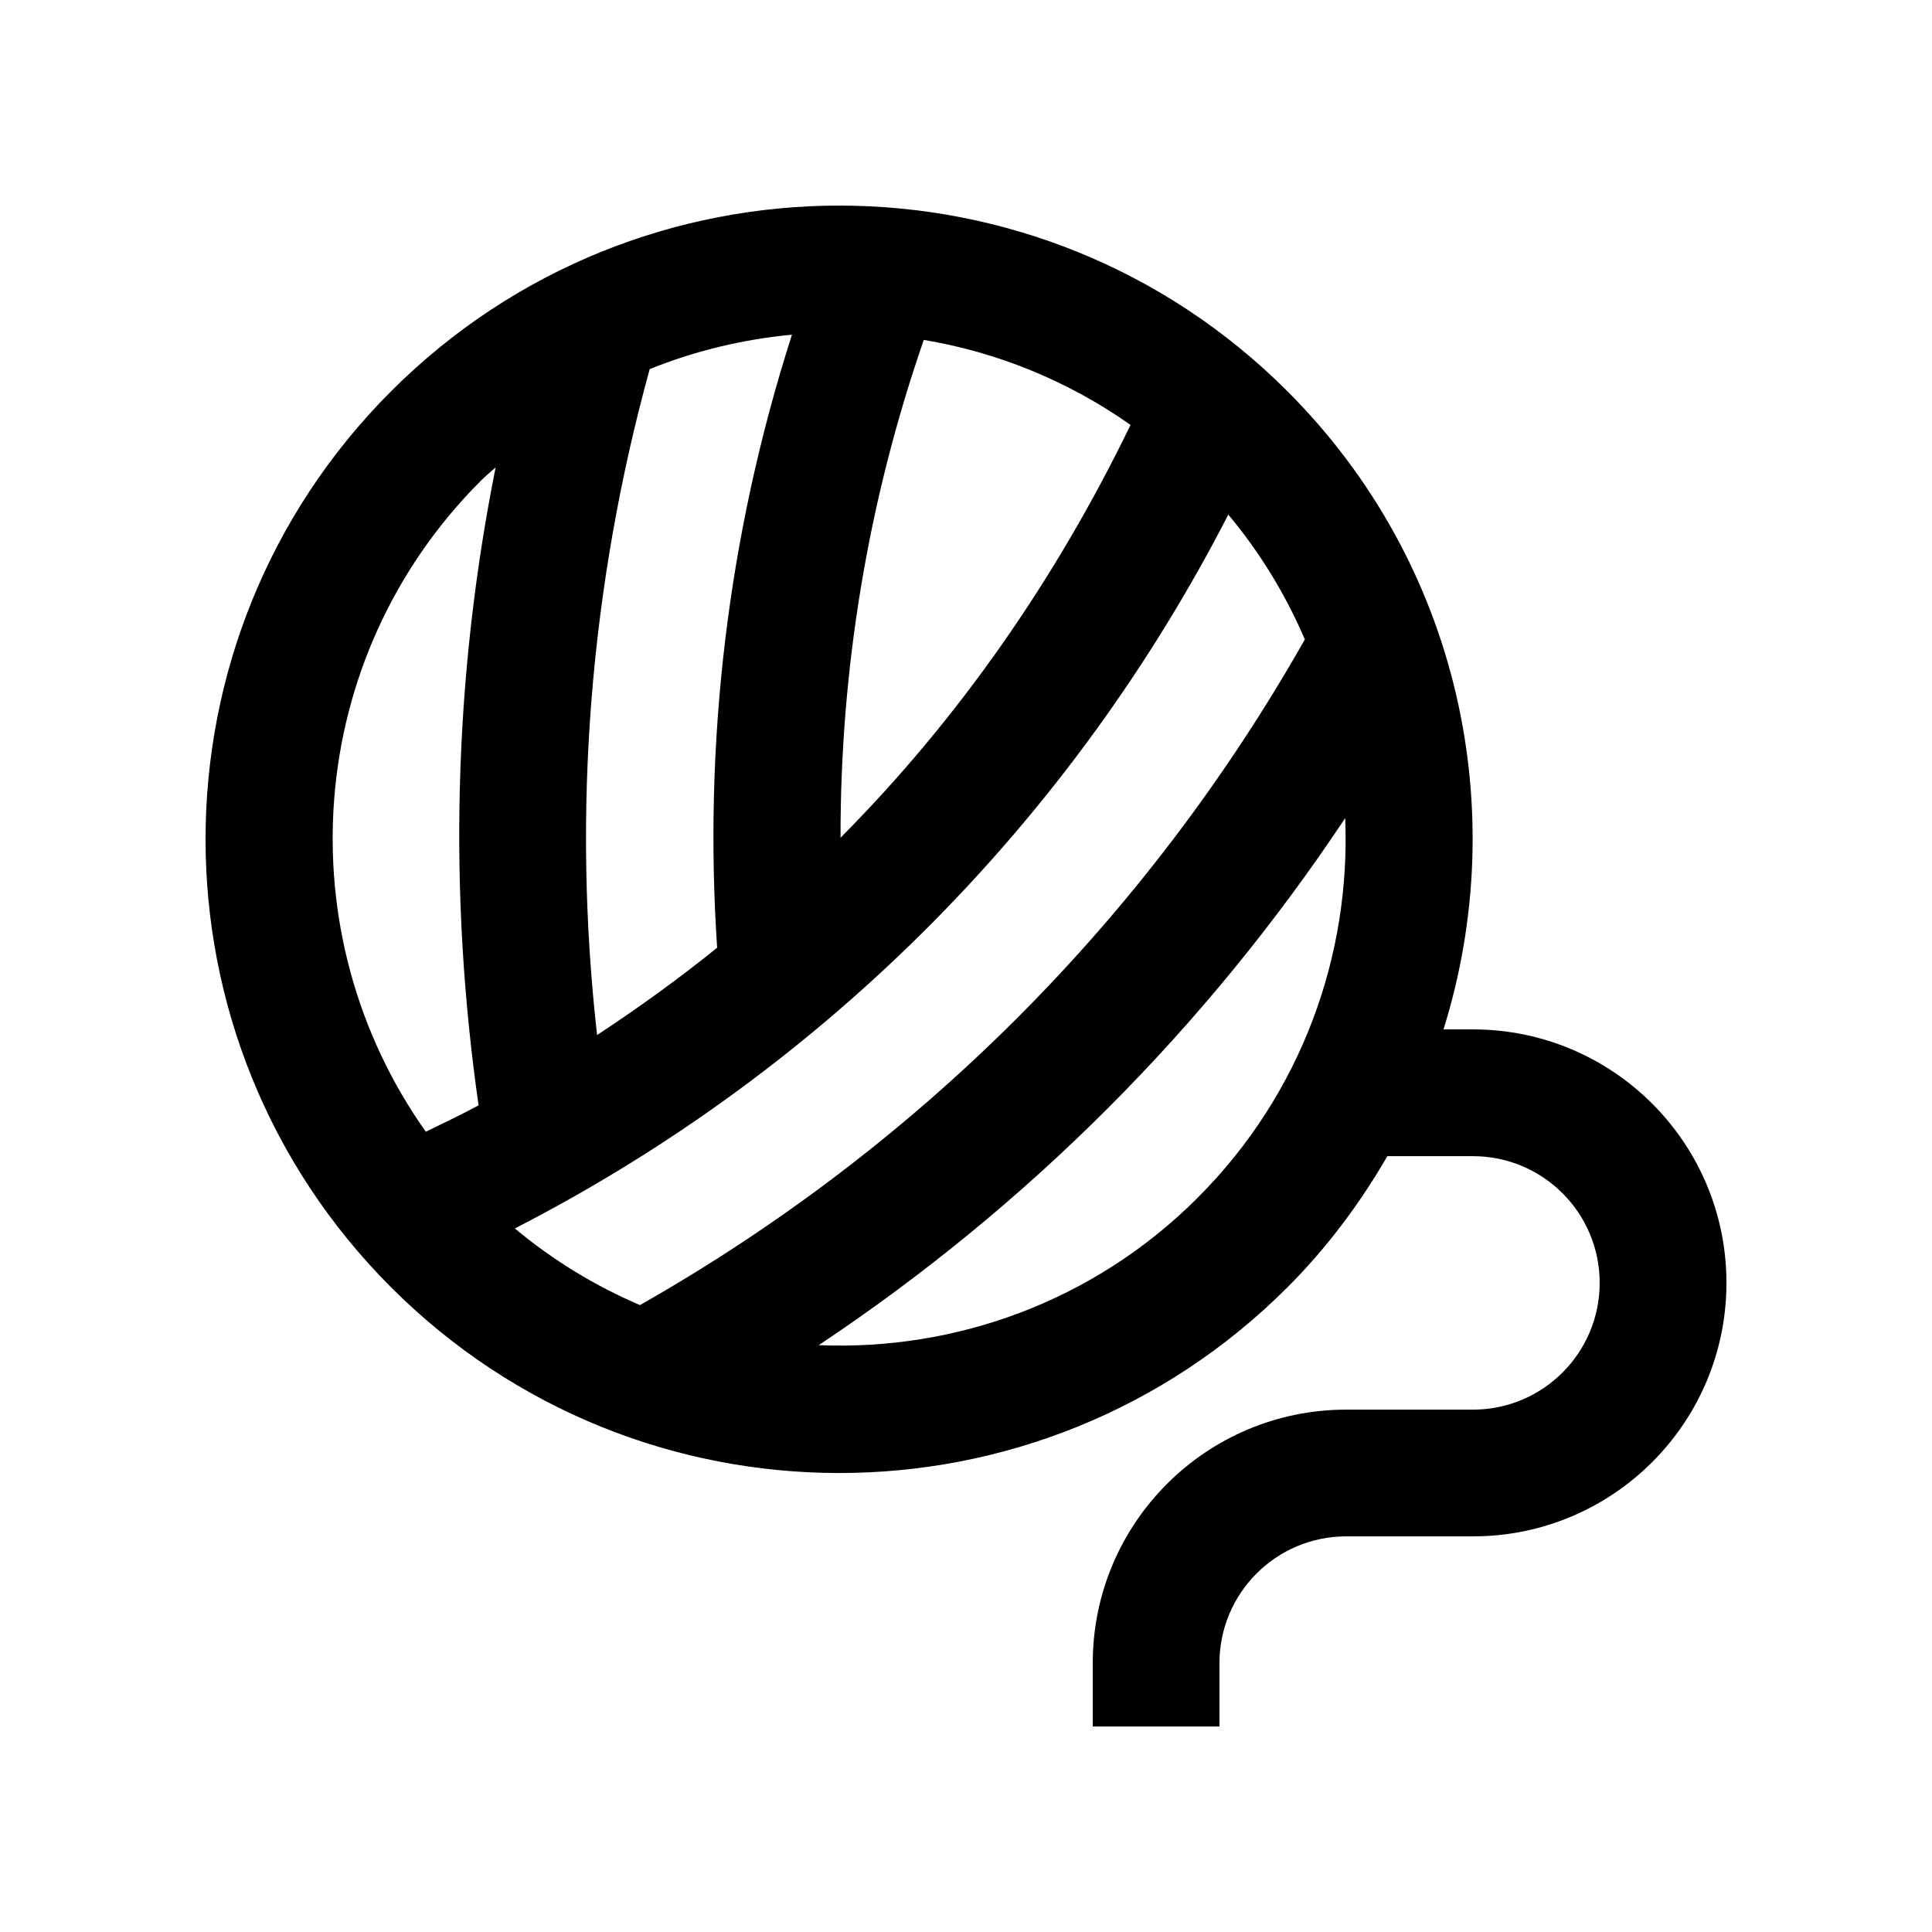
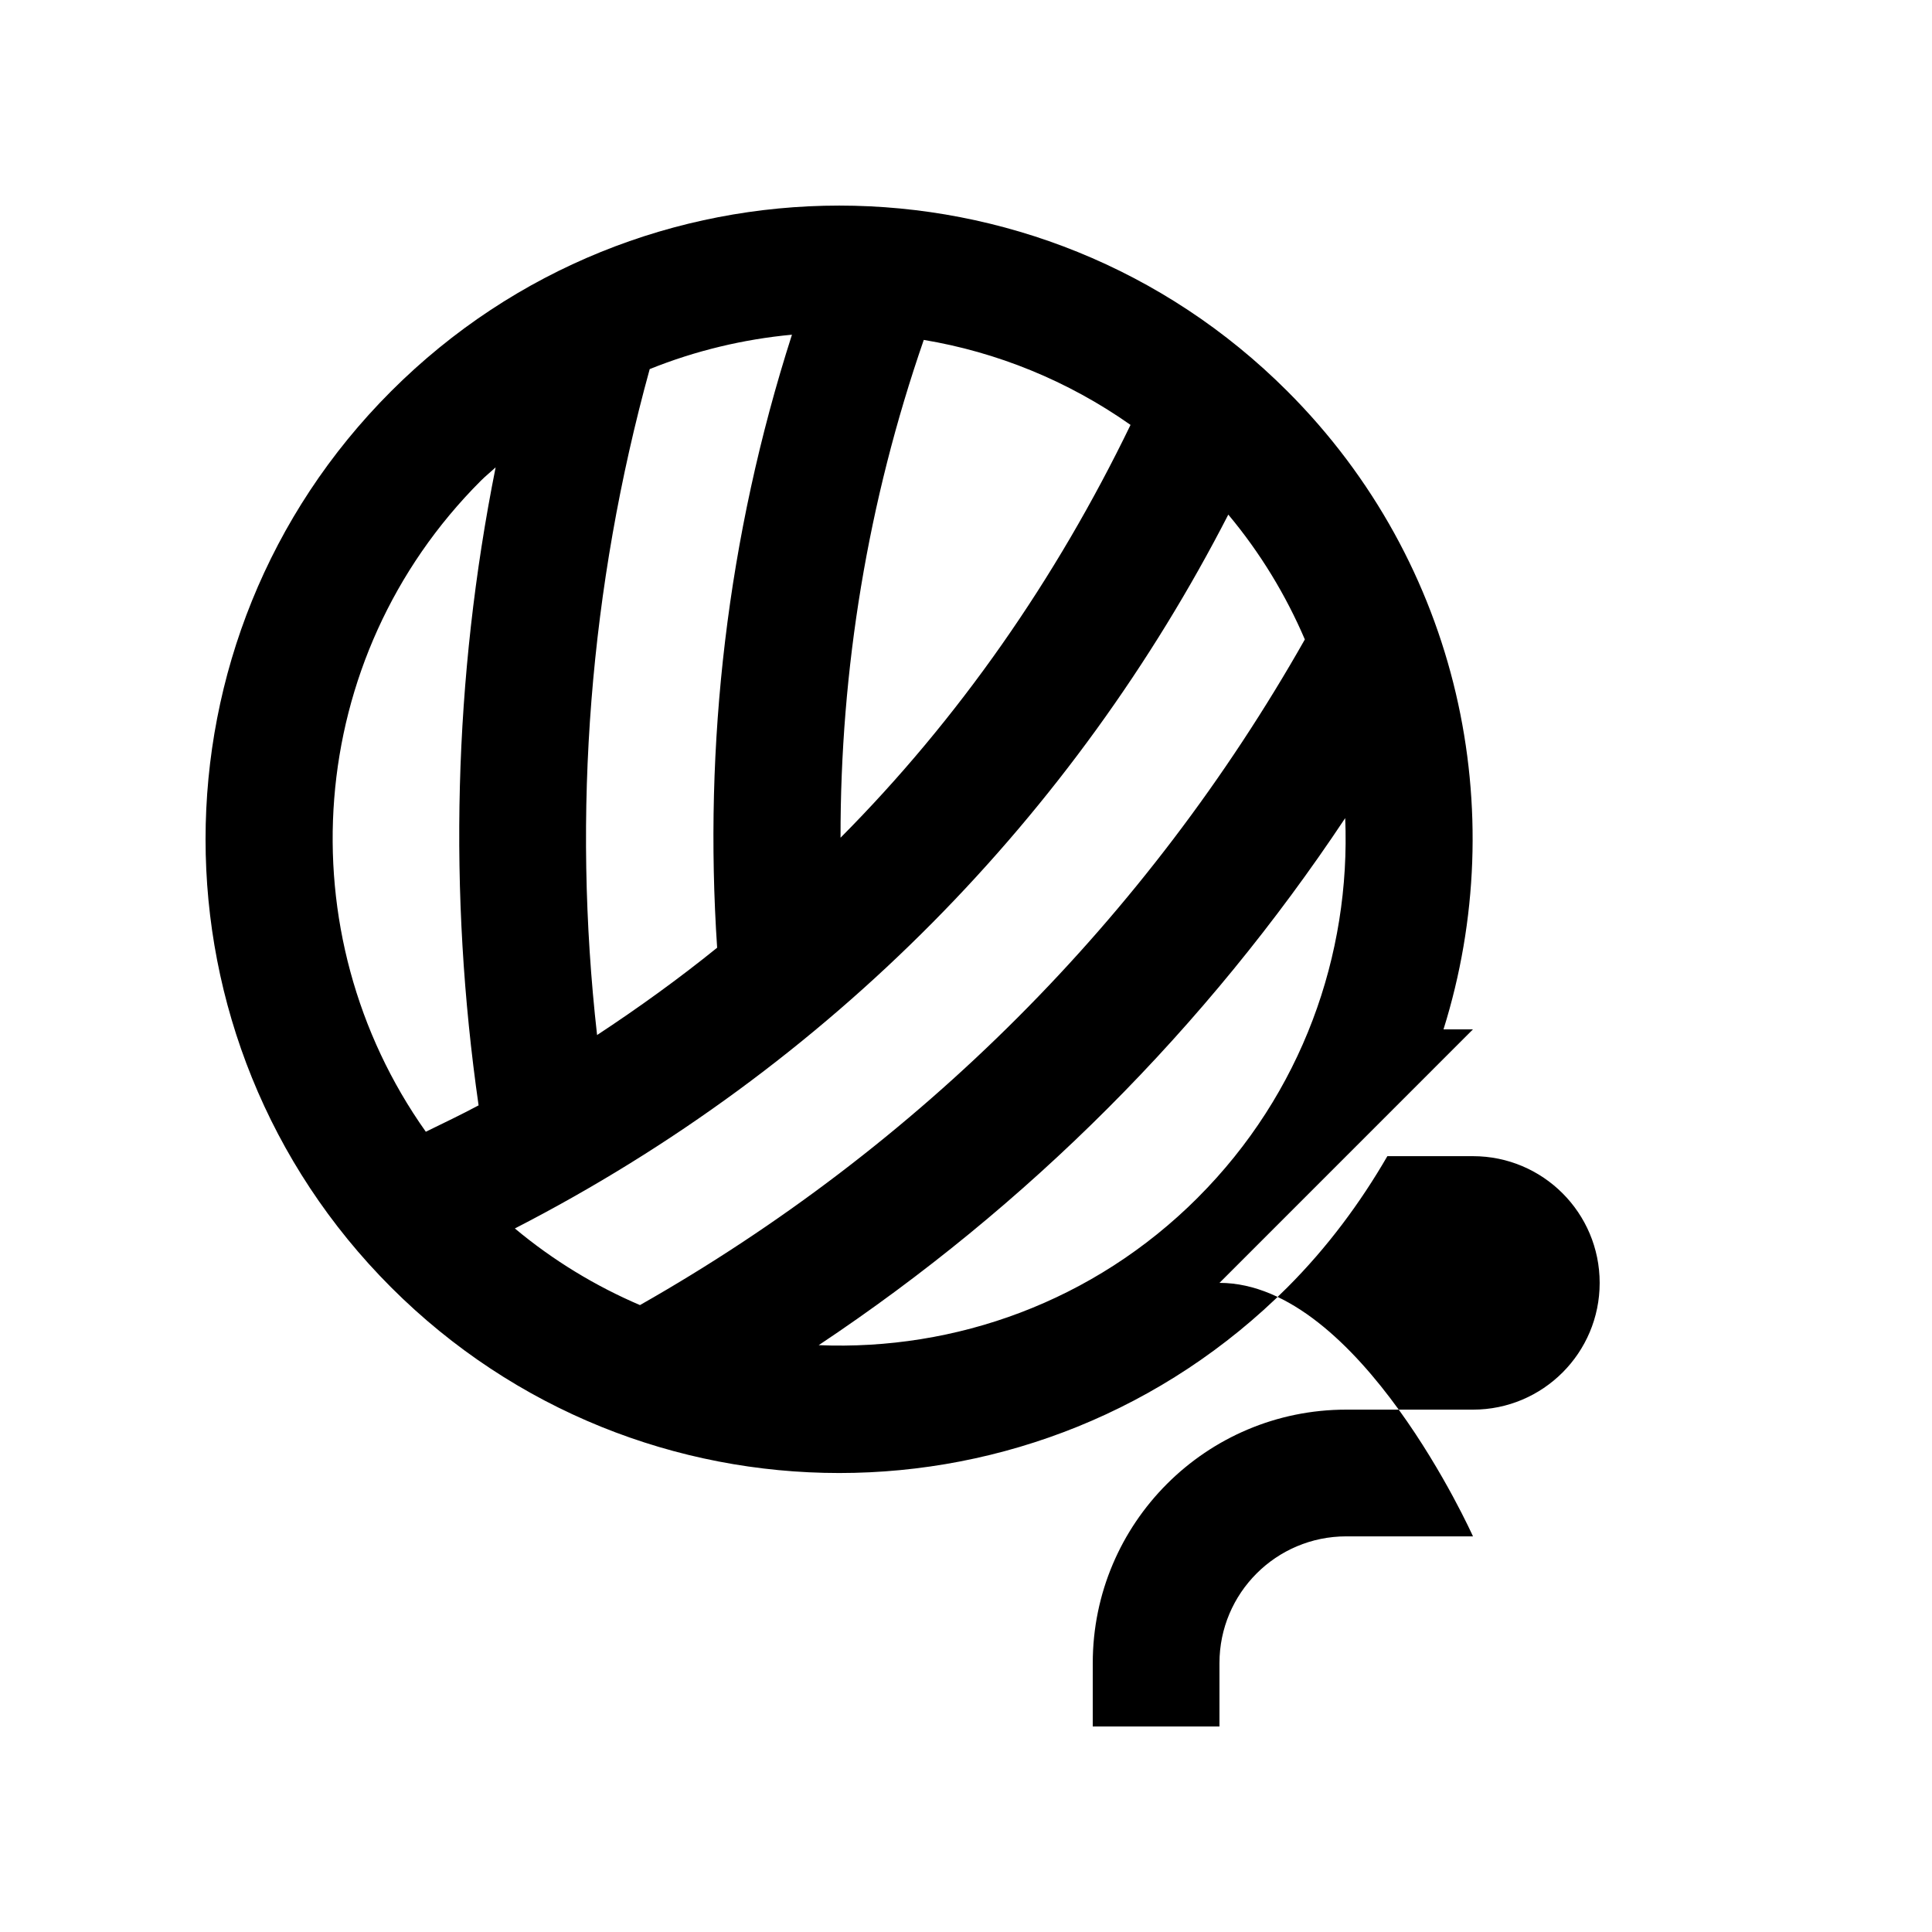
<svg xmlns="http://www.w3.org/2000/svg" fill="#000000" width="800px" height="800px" version="1.1" viewBox="144 144 512 512">
-   <path d="m534.35 416.79h-7.809c18.105-57.766 4.394-123.37-41.379-169.12-65.578-65.578-171.9-65.59-237.5-0.004-65.586 65.586-65.586 171.92 0 237.51 65.582 65.586 171.92 65.586 237.5 0 10.609-10.609 19.32-22.383 26.504-34.781h22.68c18.551 0 33.582 15.039 33.582 33.582 0 18.551-15.035 33.59-33.582 33.59h-33.582c-37.094 0-67.172 30.078-67.172 67.172l-0.004 16.793h33.582v-16.797c0.004-18.551 15.043-33.586 33.594-33.586h33.59c37.094 0 67.172-30.082 67.172-67.176s-30.078-67.176-67.176-67.176zm-145.54-182.71c19.352 3.231 38.082 10.766 54.793 22.523-19.801 40.902-45.543 77.891-76.852 109.4-0.062-44.531 7.203-89.012 22.059-131.93zm-72.633 7.734c12.137-4.887 24.863-7.918 37.699-9.117-17.25 53.758-23.418 108.76-19.828 162.46-10.184 8.23-20.828 15.91-31.816 23.141-6.656-58.988-1.98-118.66 13.945-176.48zm-45.348 195.12c-4.559 2.438-9.301 4.707-13.984 6.988-37.16-52.418-32.426-125.52 14.582-172.52 1.266-1.27 2.609-2.328 3.918-3.543-11.172 55.875-12.582 112.86-4.516 169.07zm9.613 32.621c83.77-43.051 148.41-110.05 189.07-189.18 8.523 10.191 15.266 21.375 20.285 33.086-41.898 73.969-102.35 134.46-176.2 176.4-11.758-5.031-22.957-11.789-33.16-20.312zm180.97-8.152c-27.633 27.629-64.277 40.57-100.45 39.082 55.383-36.879 102.64-84.18 139.53-139.68 1.488 36.223-11.449 72.957-39.082 100.59z" />
+   <path d="m534.35 416.79h-7.809c18.105-57.766 4.394-123.37-41.379-169.12-65.578-65.578-171.9-65.59-237.5-0.004-65.586 65.586-65.586 171.92 0 237.51 65.582 65.586 171.92 65.586 237.5 0 10.609-10.609 19.32-22.383 26.504-34.781h22.68c18.551 0 33.582 15.039 33.582 33.582 0 18.551-15.035 33.59-33.582 33.59h-33.582c-37.094 0-67.172 30.078-67.172 67.172l-0.004 16.793h33.582v-16.797c0.004-18.551 15.043-33.586 33.594-33.586h33.59s-30.078-67.176-67.176-67.176zm-145.54-182.71c19.352 3.231 38.082 10.766 54.793 22.523-19.801 40.902-45.543 77.891-76.852 109.4-0.062-44.531 7.203-89.012 22.059-131.93zm-72.633 7.734c12.137-4.887 24.863-7.918 37.699-9.117-17.25 53.758-23.418 108.76-19.828 162.46-10.184 8.23-20.828 15.91-31.816 23.141-6.656-58.988-1.98-118.66 13.945-176.48zm-45.348 195.12c-4.559 2.438-9.301 4.707-13.984 6.988-37.16-52.418-32.426-125.52 14.582-172.52 1.266-1.27 2.609-2.328 3.918-3.543-11.172 55.875-12.582 112.86-4.516 169.07zm9.613 32.621c83.77-43.051 148.41-110.05 189.07-189.18 8.523 10.191 15.266 21.375 20.285 33.086-41.898 73.969-102.35 134.46-176.2 176.4-11.758-5.031-22.957-11.789-33.16-20.312zm180.97-8.152c-27.633 27.629-64.277 40.57-100.45 39.082 55.383-36.879 102.64-84.18 139.53-139.68 1.488 36.223-11.449 72.957-39.082 100.59z" />
</svg>